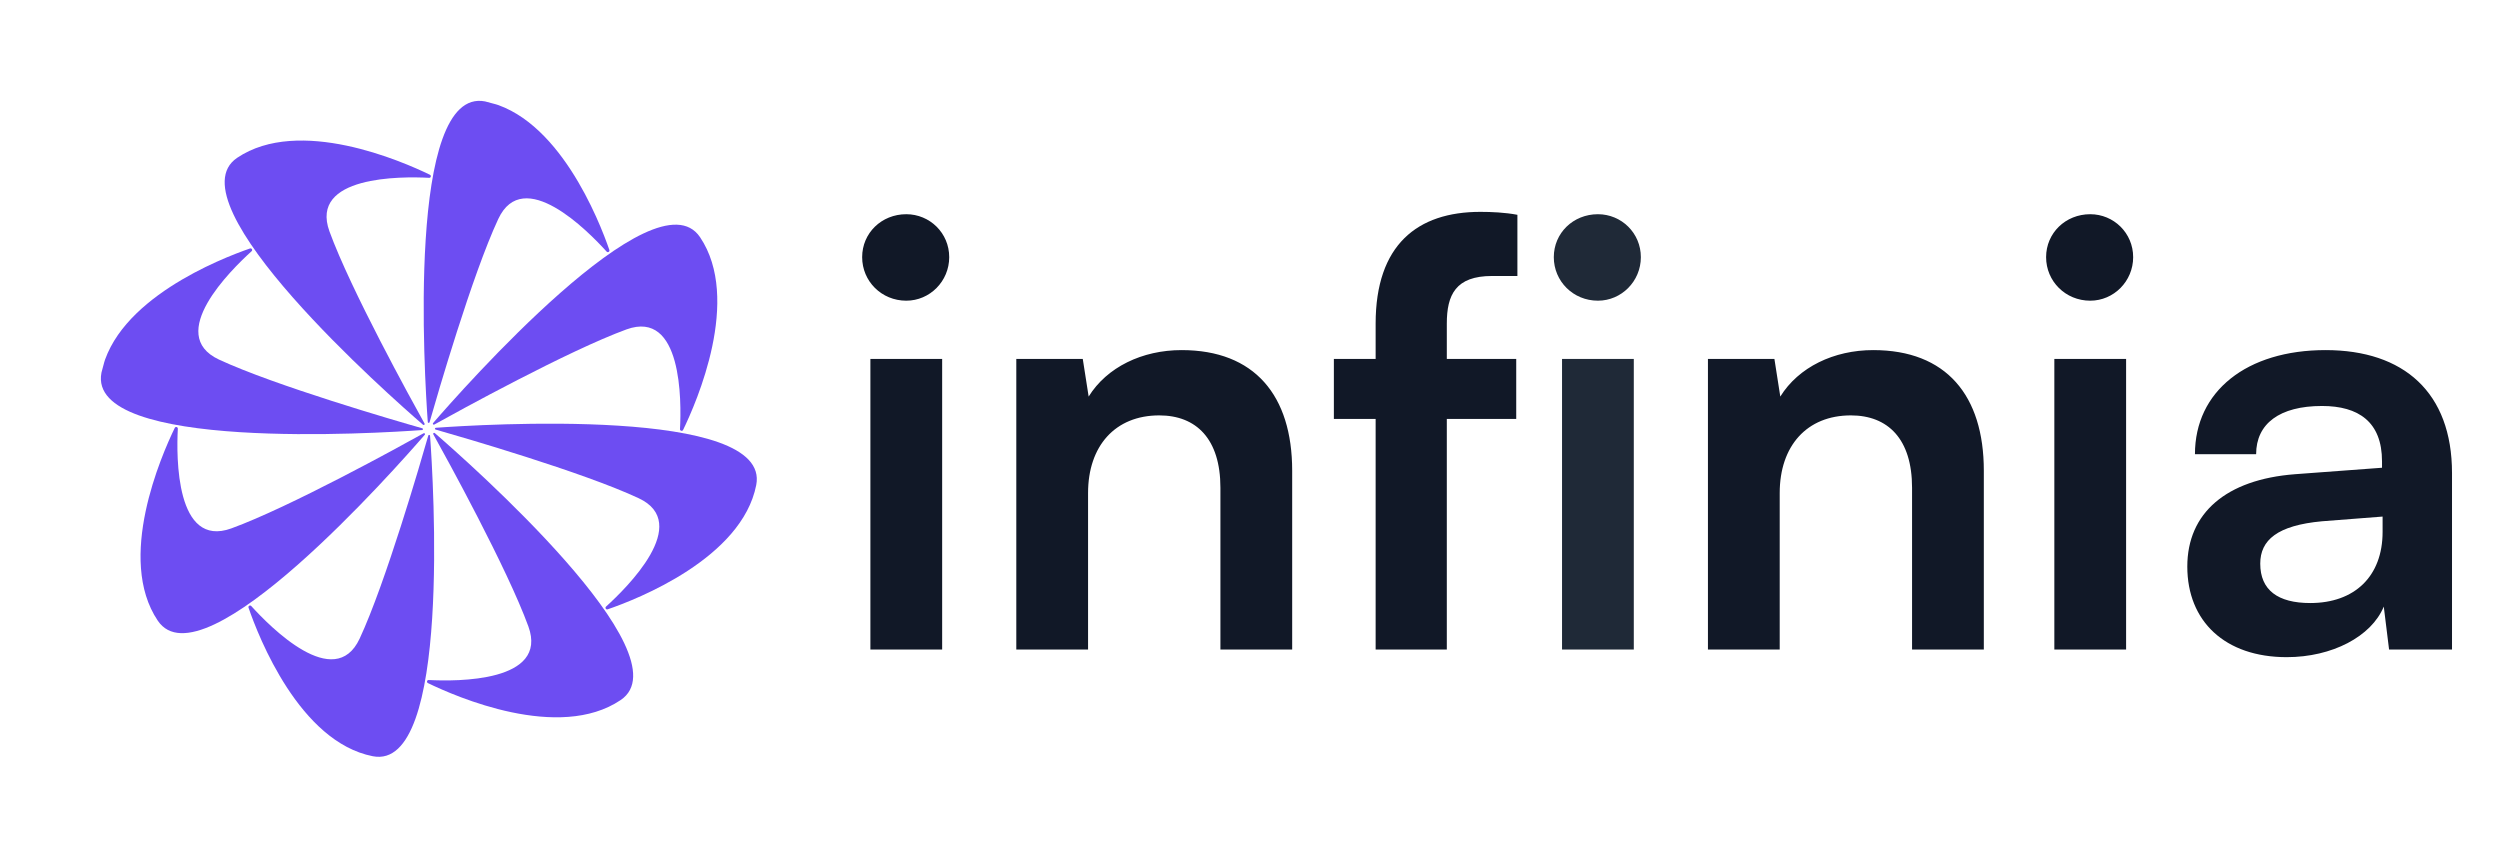
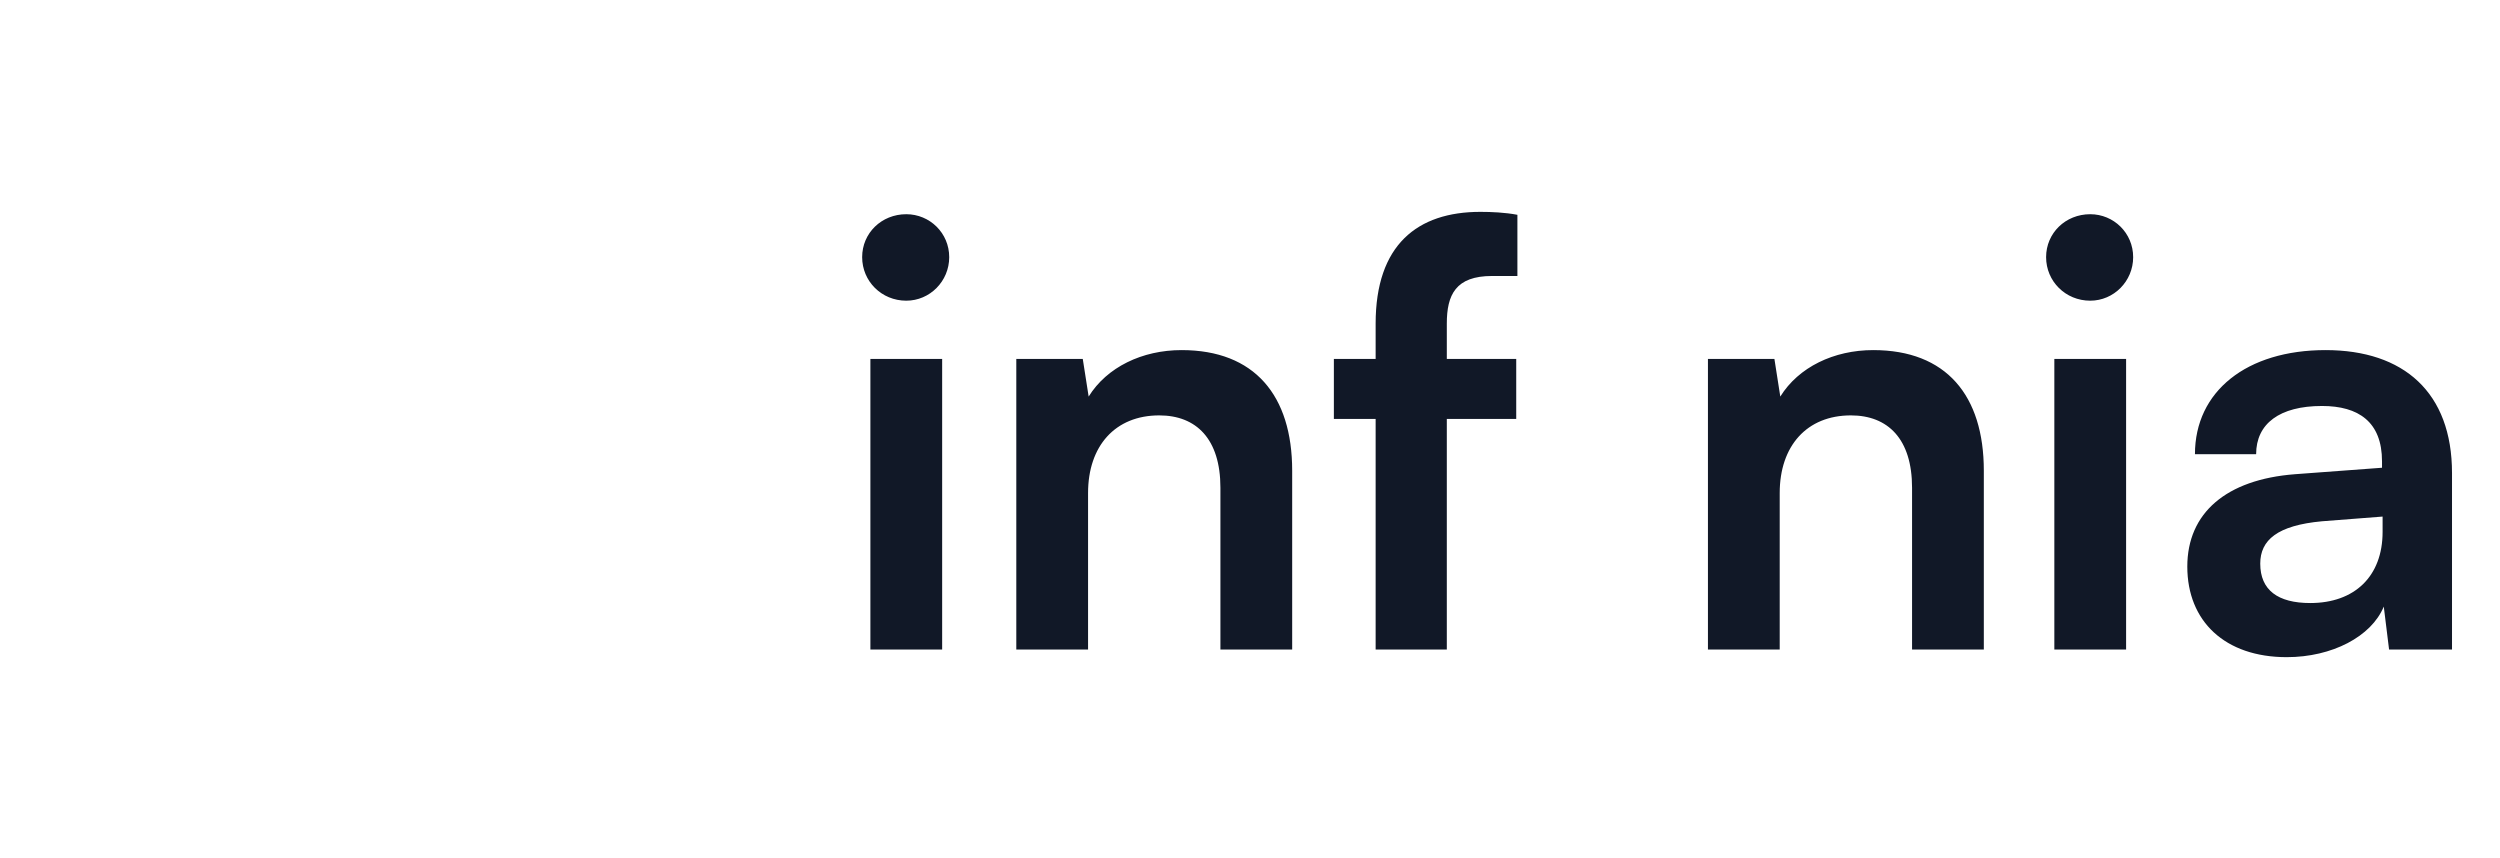
<svg xmlns="http://www.w3.org/2000/svg" width="102" height="35" viewBox="0 0 102 35" fill="none">
  <g clip-path="url(#clip0_149_2274)">
    <path d="M17.323 17.284C17.327 17.292 17.328 17.301 17.326 17.31C17.324 17.319 17.32 17.326 17.312 17.332C17.305 17.338 17.297 17.341 17.288 17.341C17.279 17.341 17.27 17.337 17.263 17.332C15.927 16.177 6.957 8.269 9.677 6.438C12.2 4.741 16.404 6.577 17.541 7.13C17.555 7.136 17.566 7.148 17.573 7.162C17.579 7.176 17.581 7.192 17.576 7.207C17.573 7.222 17.563 7.235 17.551 7.244C17.538 7.253 17.523 7.257 17.507 7.255C16.365 7.195 12.615 7.167 13.442 9.441C14.306 11.816 16.78 16.309 17.323 17.284Z" fill="#6D4DF2" />
    <path d="M17.528 17.221C17.527 17.231 17.522 17.24 17.514 17.247C17.506 17.253 17.497 17.256 17.487 17.255C17.477 17.254 17.468 17.249 17.461 17.241C17.455 17.234 17.452 17.224 17.453 17.214C17.326 15.446 16.572 3.517 19.794 4.138C22.776 4.724 24.449 9.002 24.862 10.199C24.867 10.213 24.867 10.229 24.862 10.243C24.857 10.258 24.847 10.27 24.834 10.278C24.82 10.286 24.805 10.289 24.789 10.287C24.774 10.284 24.76 10.276 24.75 10.265C23.983 9.418 21.352 6.745 20.329 8.935C19.261 11.222 17.834 16.149 17.528 17.221Z" fill="#6D4DF2" />
    <path d="M17.716 17.323C17.708 17.327 17.699 17.328 17.69 17.326C17.681 17.324 17.674 17.32 17.668 17.312C17.662 17.305 17.659 17.297 17.659 17.288C17.659 17.279 17.662 17.27 17.668 17.263C18.825 15.927 26.731 6.957 28.562 9.677C30.261 12.201 28.423 16.404 27.87 17.541C27.864 17.555 27.852 17.566 27.838 17.573C27.824 17.579 27.808 17.581 27.793 17.576C27.778 17.573 27.765 17.563 27.756 17.551C27.747 17.538 27.743 17.523 27.744 17.507C27.805 16.363 27.833 12.615 25.56 13.44C23.188 14.307 18.691 16.78 17.716 17.323Z" fill="#6D4DF2" />
-     <path d="M17.779 17.528C17.769 17.527 17.76 17.522 17.753 17.514C17.747 17.506 17.744 17.497 17.745 17.487C17.746 17.477 17.751 17.468 17.759 17.461C17.766 17.455 17.776 17.452 17.786 17.453C19.55 17.325 31.487 16.573 30.854 19.791C30.268 22.774 25.998 24.449 24.794 24.86C24.779 24.865 24.763 24.865 24.748 24.86C24.734 24.855 24.722 24.845 24.714 24.831C24.706 24.818 24.703 24.802 24.705 24.787C24.708 24.772 24.716 24.758 24.727 24.748C25.574 23.981 28.247 21.35 26.057 20.327C23.784 19.263 18.851 17.834 17.779 17.528Z" fill="#6D4DF2" />
-     <path d="M17.677 17.716C17.673 17.708 17.672 17.699 17.674 17.69C17.676 17.681 17.681 17.674 17.688 17.668C17.695 17.662 17.703 17.659 17.713 17.659C17.722 17.659 17.73 17.663 17.737 17.668C19.073 18.826 28.043 26.731 25.323 28.562C22.801 30.261 18.596 28.423 17.459 27.87C17.445 27.864 17.434 27.852 17.428 27.838C17.421 27.824 17.42 27.808 17.424 27.793C17.428 27.778 17.437 27.765 17.45 27.756C17.462 27.747 17.478 27.743 17.493 27.745C18.635 27.805 22.385 27.833 21.558 25.559C20.693 23.188 18.22 18.691 17.677 17.716Z" fill="#6D4DF2" />
-     <path d="M17.472 17.779C17.473 17.774 17.474 17.769 17.477 17.765C17.479 17.761 17.482 17.757 17.486 17.753C17.49 17.75 17.494 17.748 17.499 17.747C17.503 17.745 17.509 17.745 17.513 17.745C17.518 17.746 17.523 17.747 17.527 17.749C17.532 17.752 17.536 17.755 17.539 17.759C17.542 17.762 17.544 17.767 17.546 17.772C17.547 17.776 17.548 17.781 17.547 17.786C17.675 19.55 18.427 31.487 15.209 30.854C12.226 30.268 10.553 25.998 10.14 24.794C10.135 24.779 10.135 24.763 10.14 24.748C10.145 24.734 10.155 24.722 10.169 24.714C10.182 24.706 10.197 24.703 10.213 24.705C10.228 24.708 10.242 24.716 10.252 24.727C11.019 25.574 13.65 28.247 14.673 26.057C15.733 23.783 17.166 18.851 17.472 17.779Z" fill="#6D4DF2" />
    <path d="M17.284 17.677C17.292 17.673 17.301 17.672 17.31 17.674C17.318 17.676 17.326 17.68 17.332 17.688C17.338 17.695 17.341 17.703 17.341 17.712C17.34 17.721 17.337 17.73 17.332 17.737C16.176 19.073 8.269 28.043 6.437 25.323C4.741 22.802 6.577 18.596 7.13 17.459C7.136 17.445 7.148 17.434 7.162 17.427C7.176 17.421 7.192 17.419 7.207 17.424C7.221 17.427 7.235 17.437 7.243 17.449C7.252 17.462 7.257 17.477 7.255 17.493C7.195 18.635 7.167 22.385 9.44 21.558C11.816 20.694 16.309 18.22 17.284 17.677Z" fill="#6D4DF2" />
    <path d="M17.221 17.472C17.226 17.473 17.231 17.474 17.235 17.477C17.24 17.479 17.244 17.482 17.247 17.486C17.25 17.49 17.252 17.494 17.254 17.499C17.255 17.503 17.256 17.509 17.255 17.513C17.255 17.518 17.253 17.523 17.251 17.527C17.248 17.532 17.245 17.536 17.241 17.539C17.238 17.542 17.233 17.544 17.229 17.546C17.224 17.547 17.219 17.548 17.214 17.547C15.447 17.674 3.517 18.428 4.139 15.206C4.724 12.223 9.002 10.553 10.199 10.138C10.213 10.133 10.229 10.133 10.244 10.138C10.258 10.143 10.271 10.153 10.278 10.166C10.286 10.18 10.289 10.195 10.287 10.211C10.284 10.226 10.277 10.24 10.265 10.25C9.418 11.017 6.745 13.648 8.935 14.671C11.223 15.735 16.149 17.168 17.221 17.472Z" fill="#6D4DF2" />
  </g>
  <path d="M36.976 12.268C35.968 12.268 35.176 11.476 35.176 10.492C35.176 9.508 35.968 8.74 36.976 8.74C37.936 8.74 38.728 9.508 38.728 10.492C38.728 11.476 37.936 12.268 36.976 12.268ZM35.512 26.5V14.644H38.44V26.5H35.512ZM44.393 26.5H41.465V14.644H44.177L44.417 16.18C45.161 14.98 46.601 14.284 48.209 14.284C51.185 14.284 52.721 16.132 52.721 19.204V26.5H49.793V19.9C49.793 17.908 48.809 16.948 47.297 16.948C45.497 16.948 44.393 18.196 44.393 20.116V26.5ZM54.422 14.644H56.126V13.204C56.126 9.988 57.83 8.644 60.398 8.644C60.854 8.644 61.406 8.668 61.91 8.764V11.26H60.878C59.39 11.26 59.03 12.028 59.03 13.204V14.644H61.862V17.092H59.03V26.5H56.126V17.092H54.422V14.644ZM72.612 26.5H69.684V14.644H72.396L72.636 16.18C73.38 14.98 74.82 14.284 76.428 14.284C79.404 14.284 80.94 16.132 80.94 19.204V26.5H78.012V19.9C78.012 17.908 77.028 16.948 75.516 16.948C73.716 16.948 72.612 18.196 72.612 20.116V26.5ZM85.281 12.268C84.273 12.268 83.481 11.476 83.481 10.492C83.481 9.508 84.273 8.74 85.281 8.74C86.241 8.74 87.033 9.508 87.033 10.492C87.033 11.476 86.241 12.268 85.281 12.268ZM83.817 26.5V14.644H86.745V26.5H83.817ZM93.298 26.812C90.778 26.812 89.242 25.348 89.242 23.116C89.242 20.932 90.826 19.564 93.634 19.348L97.186 19.084V18.82C97.186 17.212 96.226 16.564 94.738 16.564C93.01 16.564 92.05 17.284 92.05 18.532H89.554C89.554 15.964 91.666 14.284 94.882 14.284C98.074 14.284 100.042 16.012 100.042 19.3V26.5H97.474L97.258 24.748C96.754 25.972 95.146 26.812 93.298 26.812ZM94.258 24.604C96.058 24.604 97.21 23.524 97.21 21.7V21.076L94.738 21.268C92.914 21.436 92.218 22.036 92.218 22.996C92.218 24.076 92.938 24.604 94.258 24.604Z" fill="#111827" />
-   <path d="M65.195 12.268C64.187 12.268 63.395 11.476 63.395 10.492C63.395 9.508 64.187 8.74 65.195 8.74C66.155 8.74 66.947 9.508 66.947 10.492C66.947 11.476 66.155 12.268 65.195 12.268ZM63.731 26.5V14.644H66.659V26.5H63.731Z" fill="#1F2937" />
  <defs>
    <clipPath id="clip0_149_2274">
-       <rect width="27" height="27" fill="white" transform="translate(7.954 0.966) rotate(15)" />
-     </clipPath>
+       </clipPath>
  </defs>
</svg>